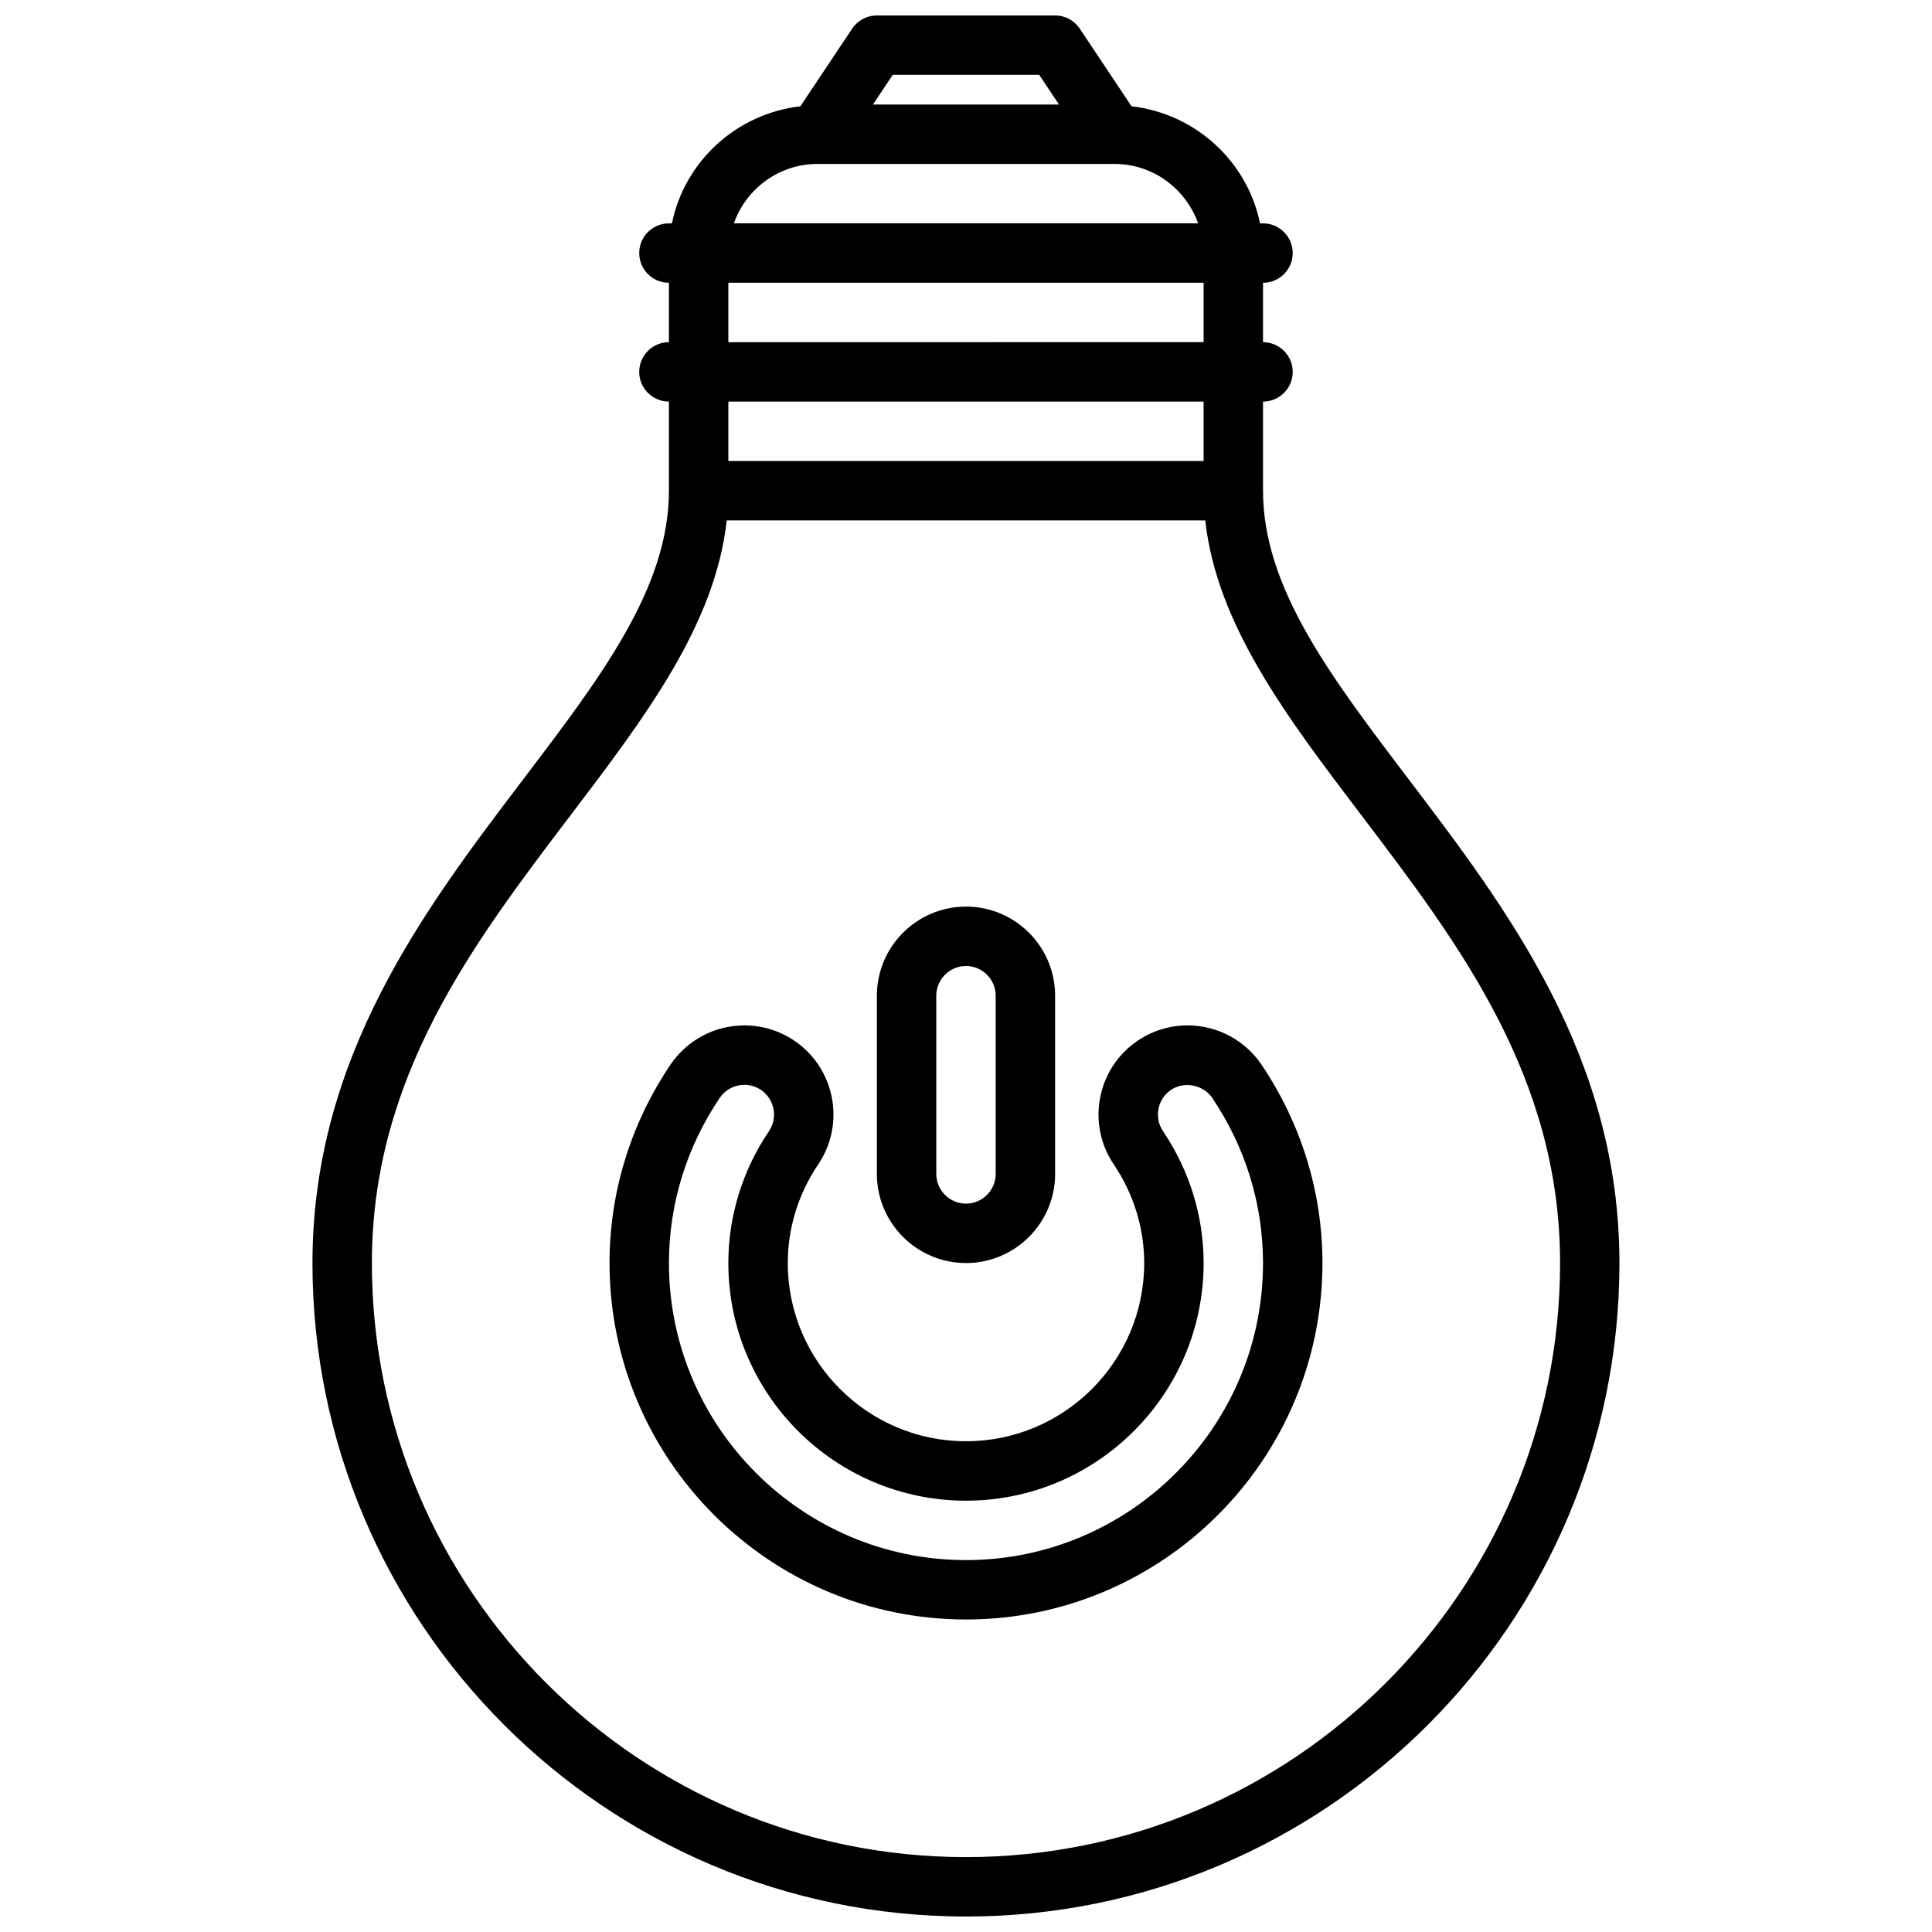
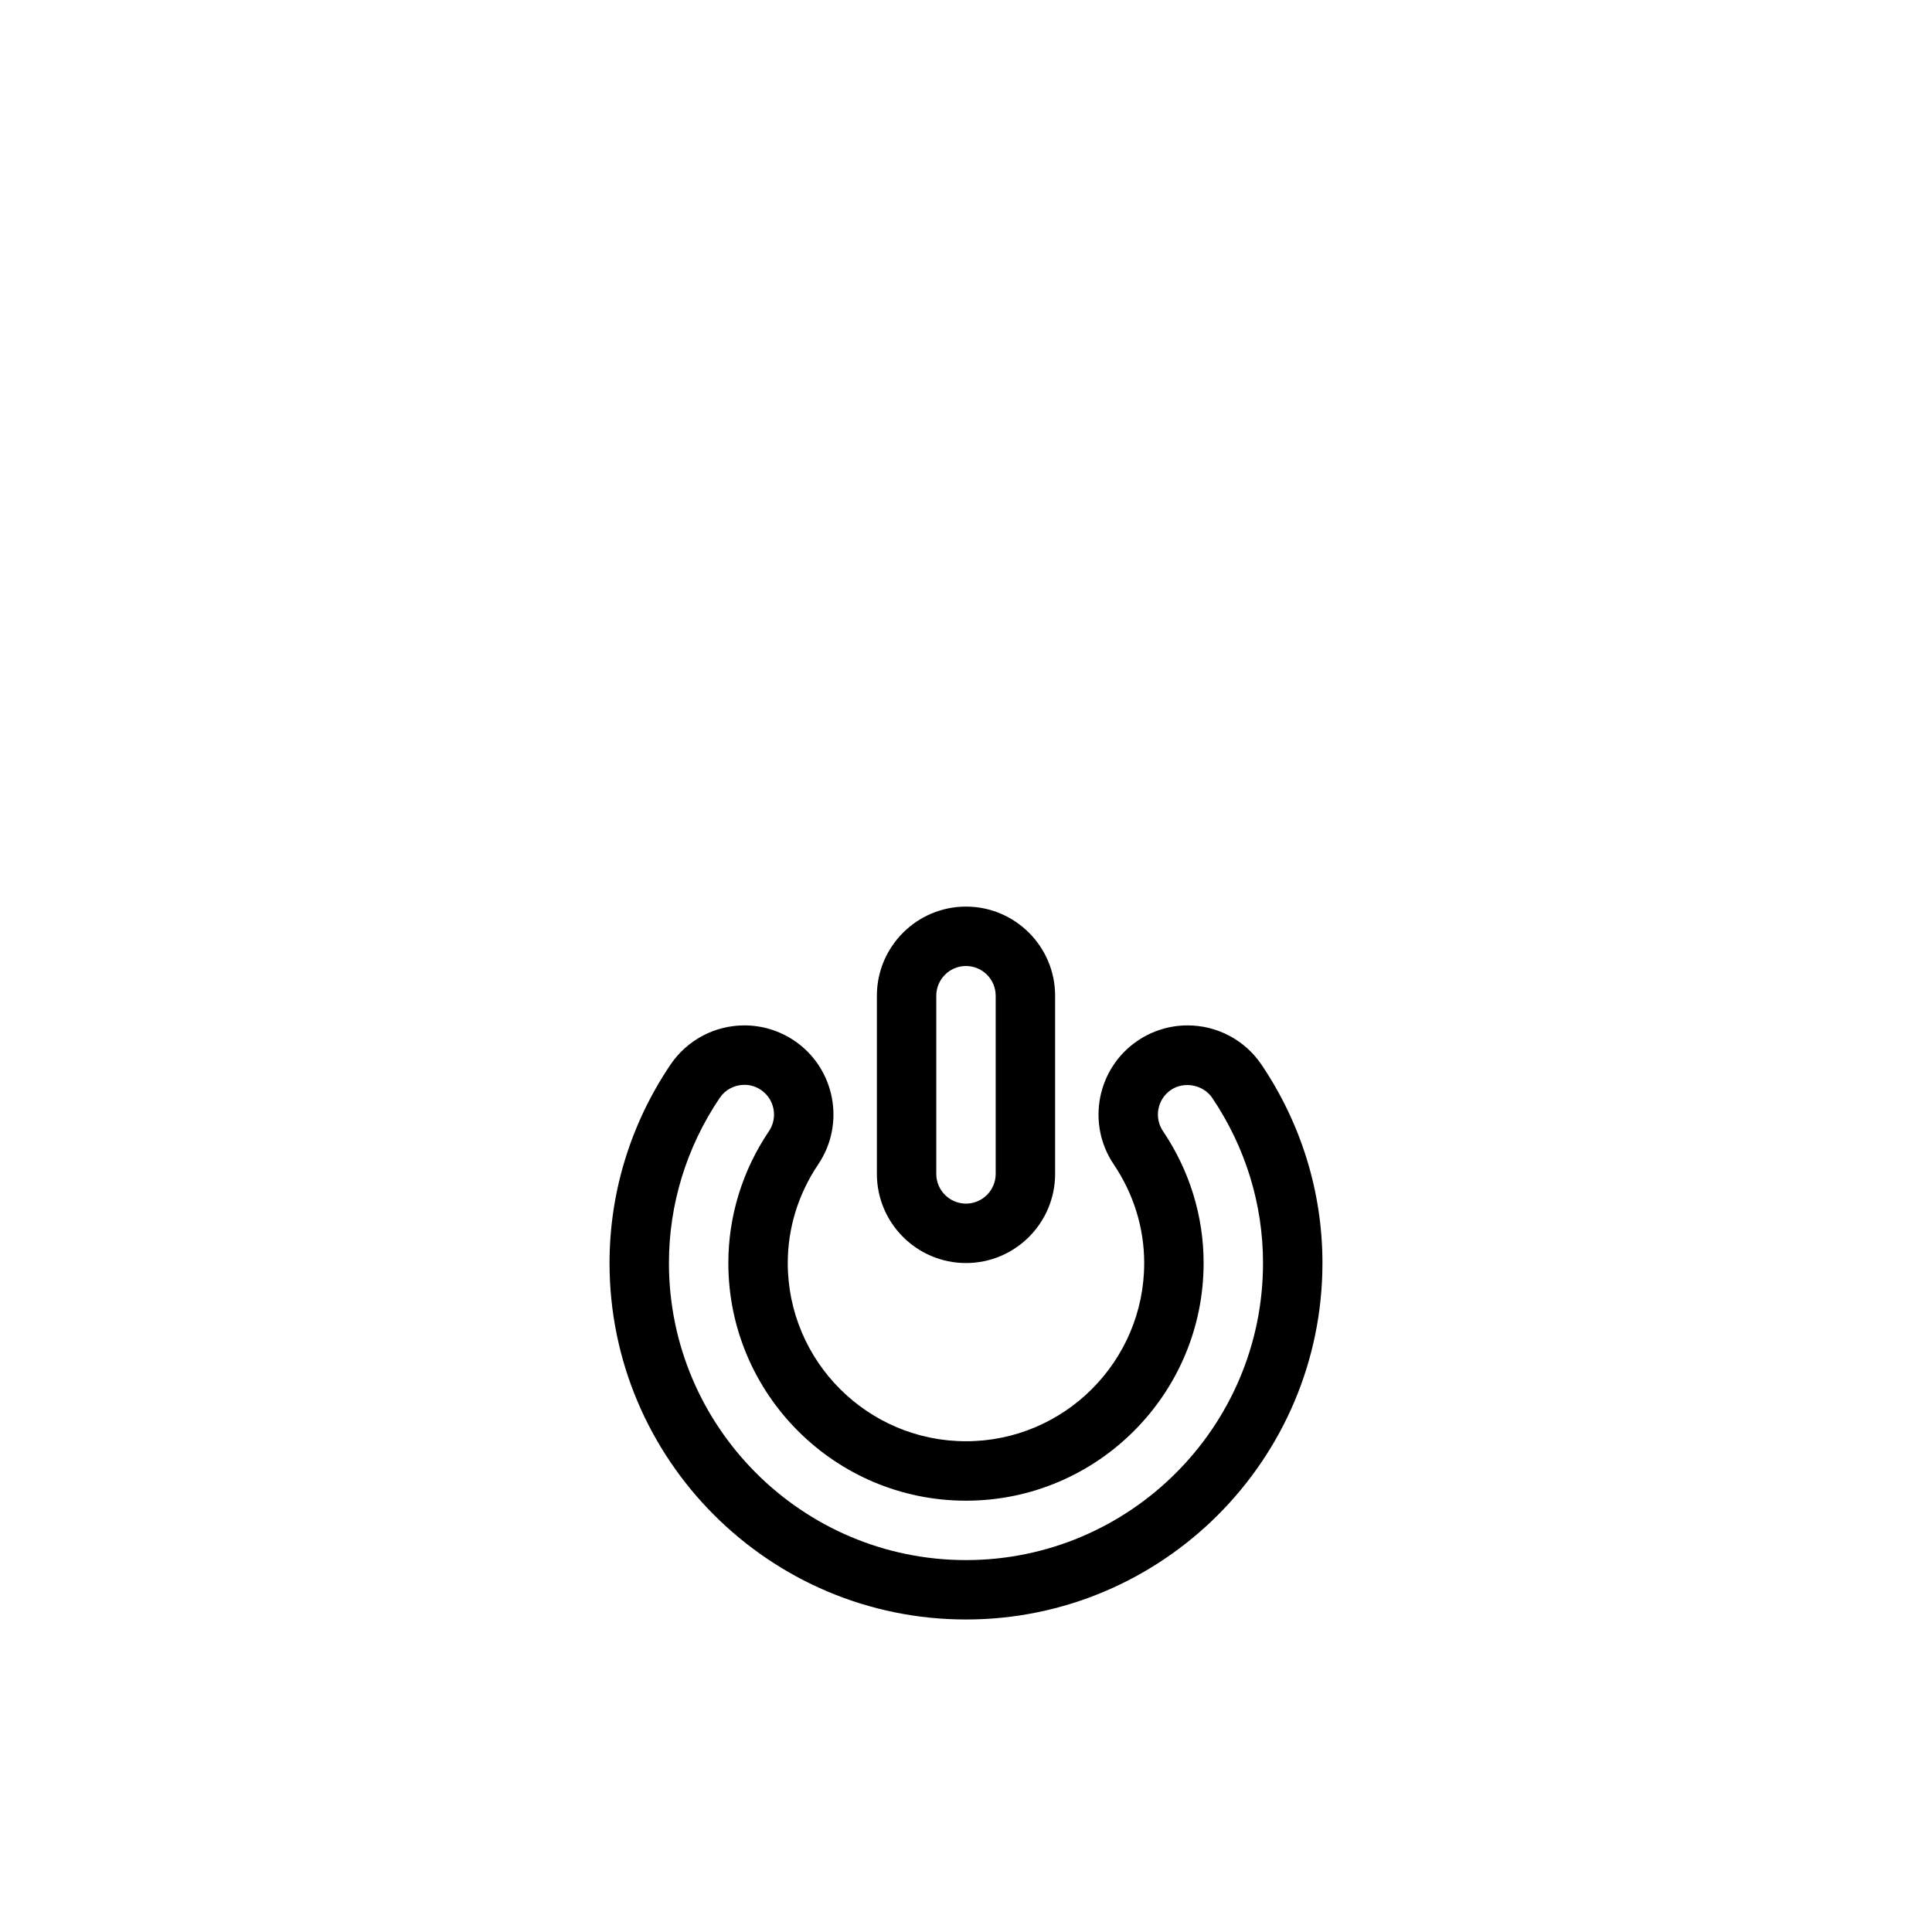
<svg xmlns="http://www.w3.org/2000/svg" width="800px" height="800px" version="1.1" viewBox="144 144 512 512">
  <defs>
    <clipPath id="a">
-       <path d="m226 148.09h348v503.81h-348z" />
-     </clipPath>
+       </clipPath>
  </defs>
  <g clip-path="url(#a)">
    <path d="m517.21 350.38c-20.656-27.191-38.496-50.684-38.496-76.336v-23.617c4.344 0 7.871-3.527 7.871-7.871s-3.527-7.871-7.871-7.871v-15.746c4.344 0 7.871-3.527 7.871-7.871s-3.527-7.871-7.871-7.871h-0.797c-3.363-16.484-17.105-29.062-34.047-31.031l-13.715-20.57c-1.461-2.188-3.918-3.504-6.547-3.504h-47.23c-2.637 0-5.094 1.316-6.551 3.504l-13.715 20.57c-16.938 1.965-30.684 14.547-34.043 31.031h-0.797c-4.344 0-7.871 3.527-7.871 7.871s3.527 7.871 7.871 7.871v15.742c-4.344 0-7.871 3.527-7.871 7.871s3.527 7.871 7.871 7.871v23.617c0 25.656-17.84 49.145-38.496 76.336-26.234 34.535-55.969 73.684-55.969 128.34 0 95.496 77.688 173.18 173.18 173.18s173.18-77.688 173.18-173.18c0.004-54.656-29.73-93.805-55.965-128.34zm-136.62-186.55h38.809l5.25 7.871h-49.301zm-19.957 23.617h78.719c10.25 0 18.902 6.598 22.168 15.742l-123.05 0.004c3.266-9.148 11.918-15.746 22.164-15.746zm-23.613 31.488h125.95v15.742l-125.95 0.004zm125.95 31.488v15.742l-125.95 0.004v-15.742zm-62.977 385.73c-86.812 0-157.44-70.629-157.44-157.44 0-49.359 26.82-84.664 52.766-118.81 19.609-25.812 38.219-50.316 41.266-77.988h126.82c3.047 27.672 21.656 52.176 41.266 77.988 25.945 34.148 52.766 69.453 52.766 118.81 0 86.812-70.625 157.44-157.44 157.44z" />
  </g>
  <path d="m400 478.72c13.02 0 23.617-10.598 23.617-23.617v-47.23c0-13.02-10.598-23.617-23.617-23.617s-23.617 10.598-23.617 23.617v47.23c0 13.02 10.594 23.617 23.617 23.617zm-7.875-70.848c0-4.336 3.535-7.871 7.871-7.871 4.336 0 7.871 3.535 7.871 7.871v47.23c0 4.336-3.535 7.871-7.871 7.871-4.336 0-7.871-3.535-7.871-7.871z" />
  <path d="m458.71 415.74c-4.715 0-9.273 1.402-13.188 4.039-10.801 7.281-13.656 21.988-6.375 32.785 5.285 7.836 8.078 16.879 8.078 26.152 0 26.047-21.184 47.23-47.23 47.23s-47.23-21.184-47.23-47.23c0-9.273 2.793-18.316 8.078-26.16 7.281-10.801 4.426-25.504-6.375-32.785-3.918-2.637-8.484-4.031-13.191-4.031-7.871 0-15.191 3.891-19.602 10.414-10.562 15.668-16.145 33.844-16.145 52.562 0 52.09 42.375 94.465 94.465 94.465s94.465-42.375 94.465-94.465c0-18.719-5.59-36.895-16.145-52.562-4.402-6.523-11.73-10.414-19.605-10.414zm-58.715 141.7c-43.406 0-78.719-35.312-78.719-78.719 0-15.57 4.652-30.699 13.453-43.762 1.469-2.172 3.91-3.469 6.547-3.469 1.559 0 3.078 0.465 4.383 1.348 3.598 2.426 4.551 7.328 2.125 10.926-7.043 10.445-10.766 22.535-10.766 34.957 0 34.723 28.254 62.977 62.977 62.977s62.977-28.254 62.977-62.977c0-12.422-3.723-24.512-10.77-34.961-2.426-3.598-1.473-8.5 2.133-10.934 3.512-2.363 8.582-1.34 10.926 2.133 8.801 13.062 13.453 28.191 13.453 43.762 0 43.406-35.312 78.719-78.719 78.719z" />
</svg>